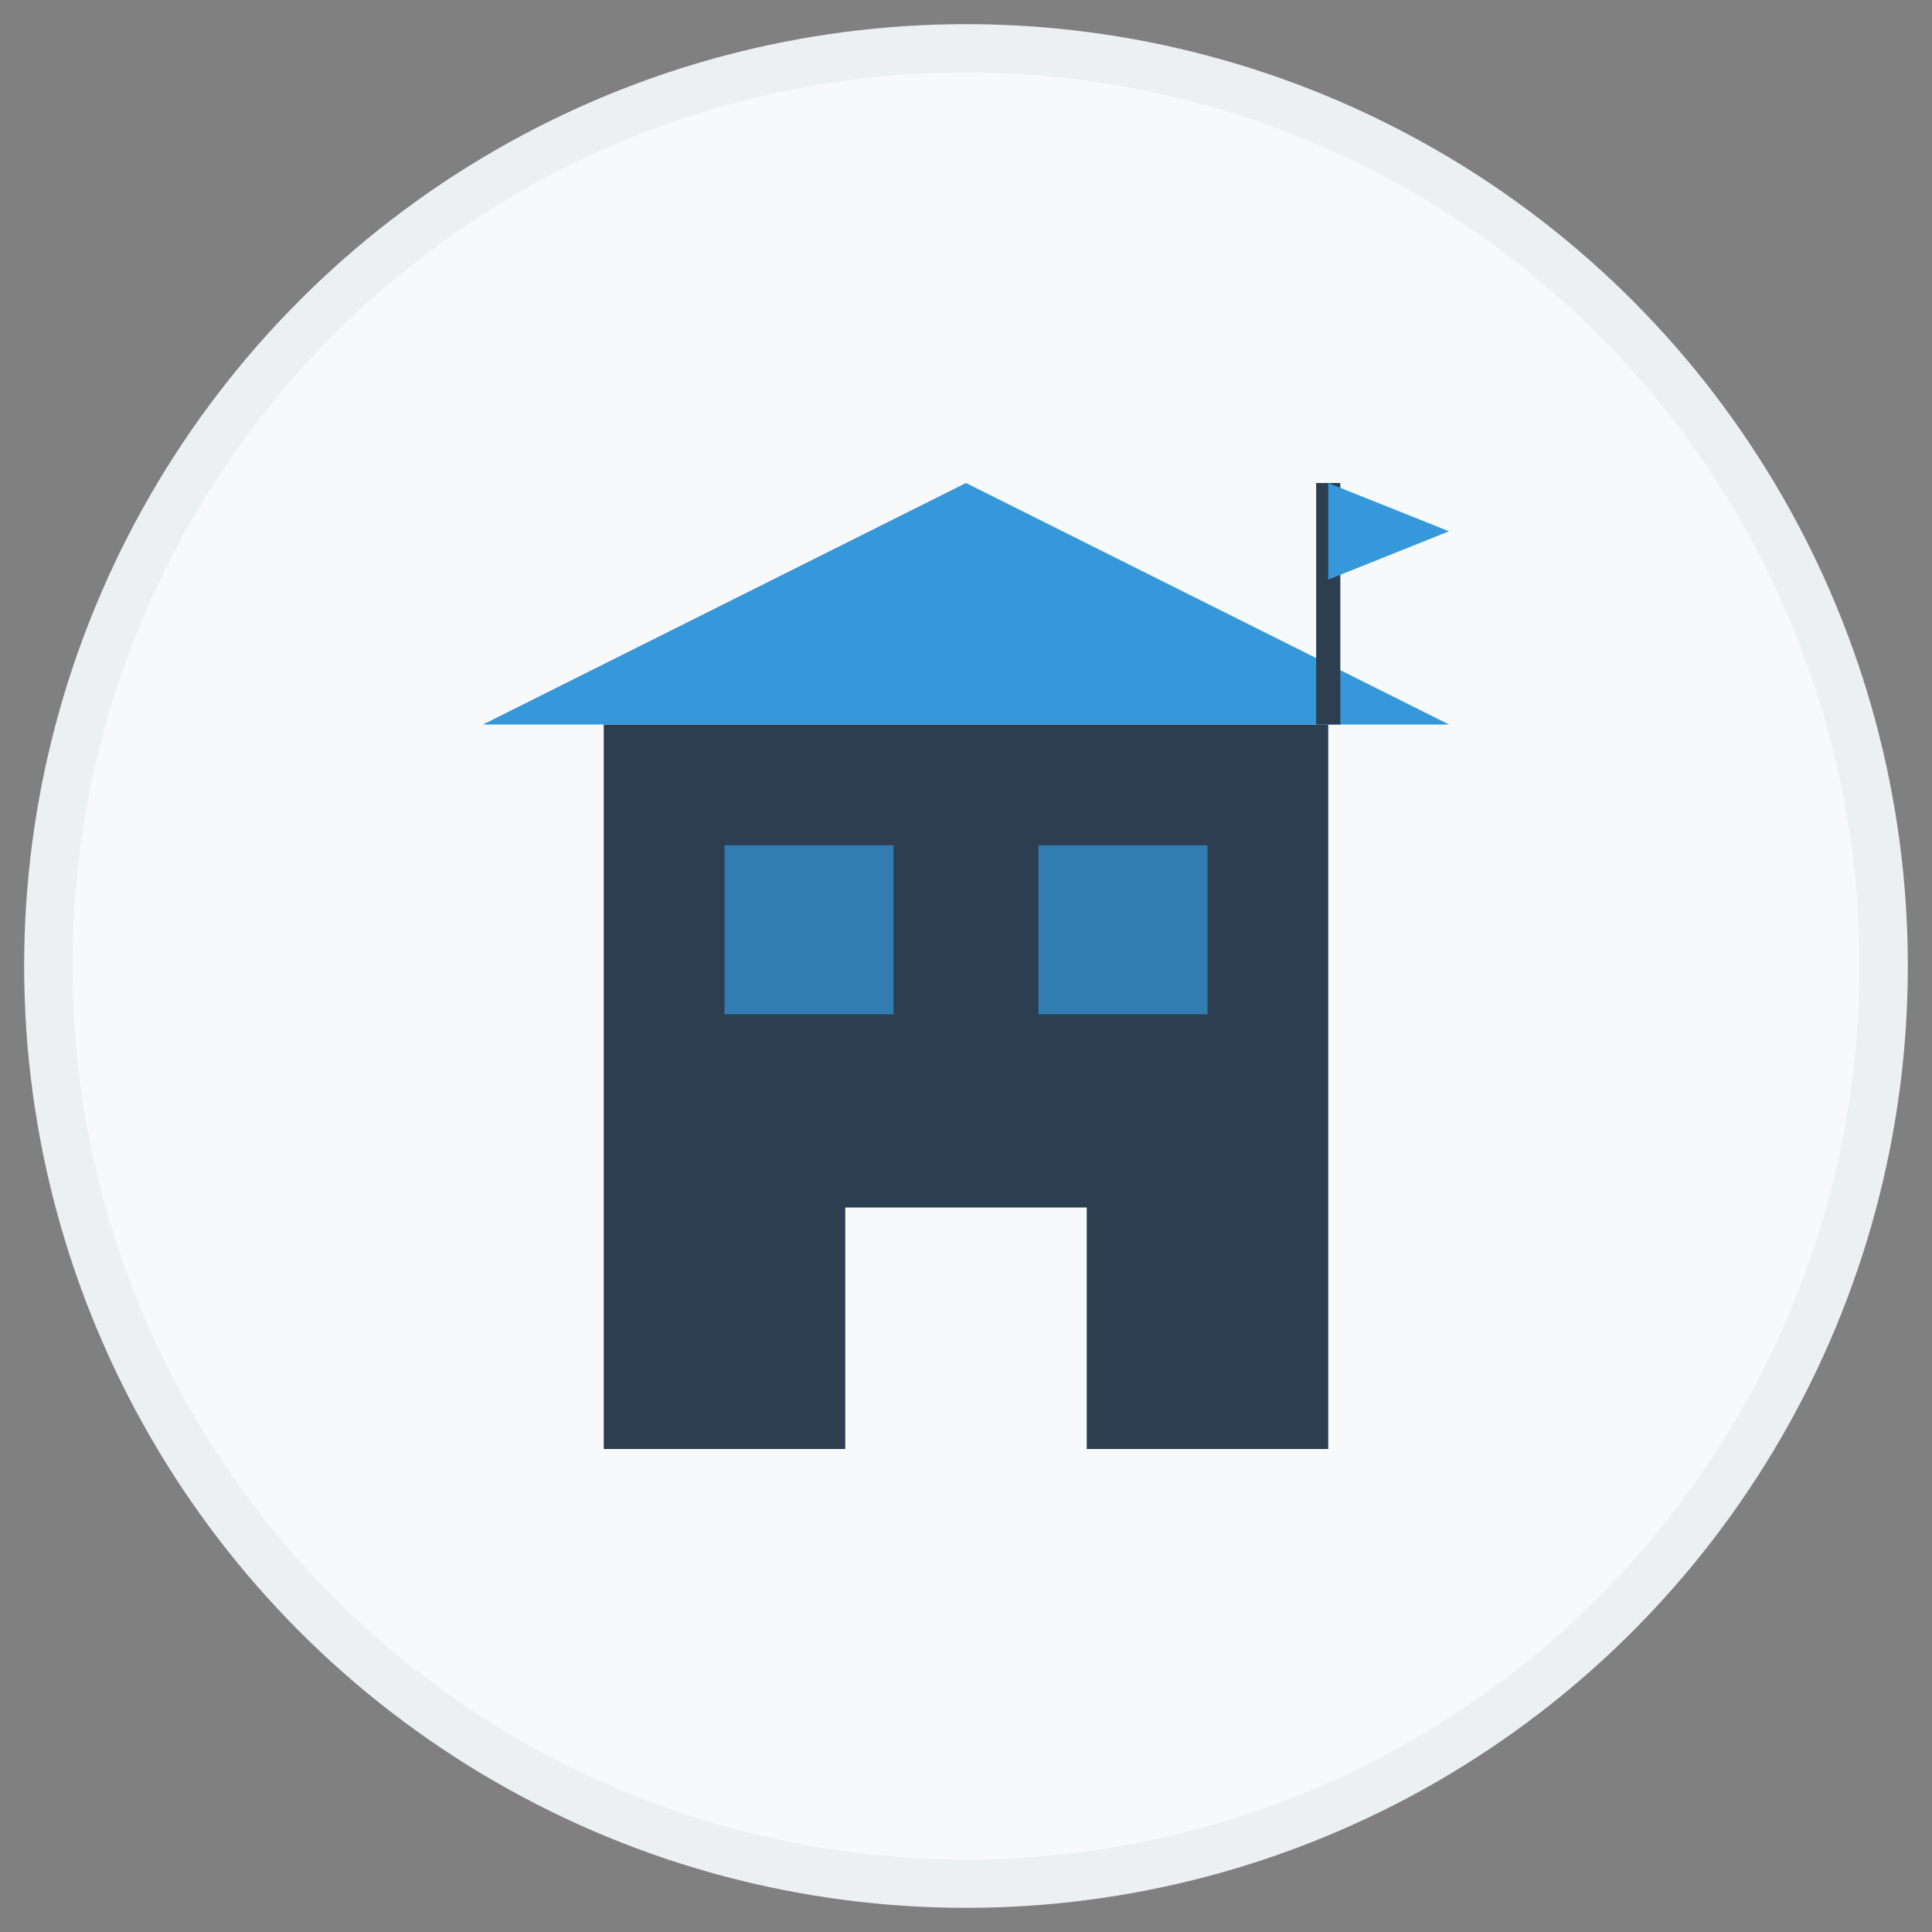
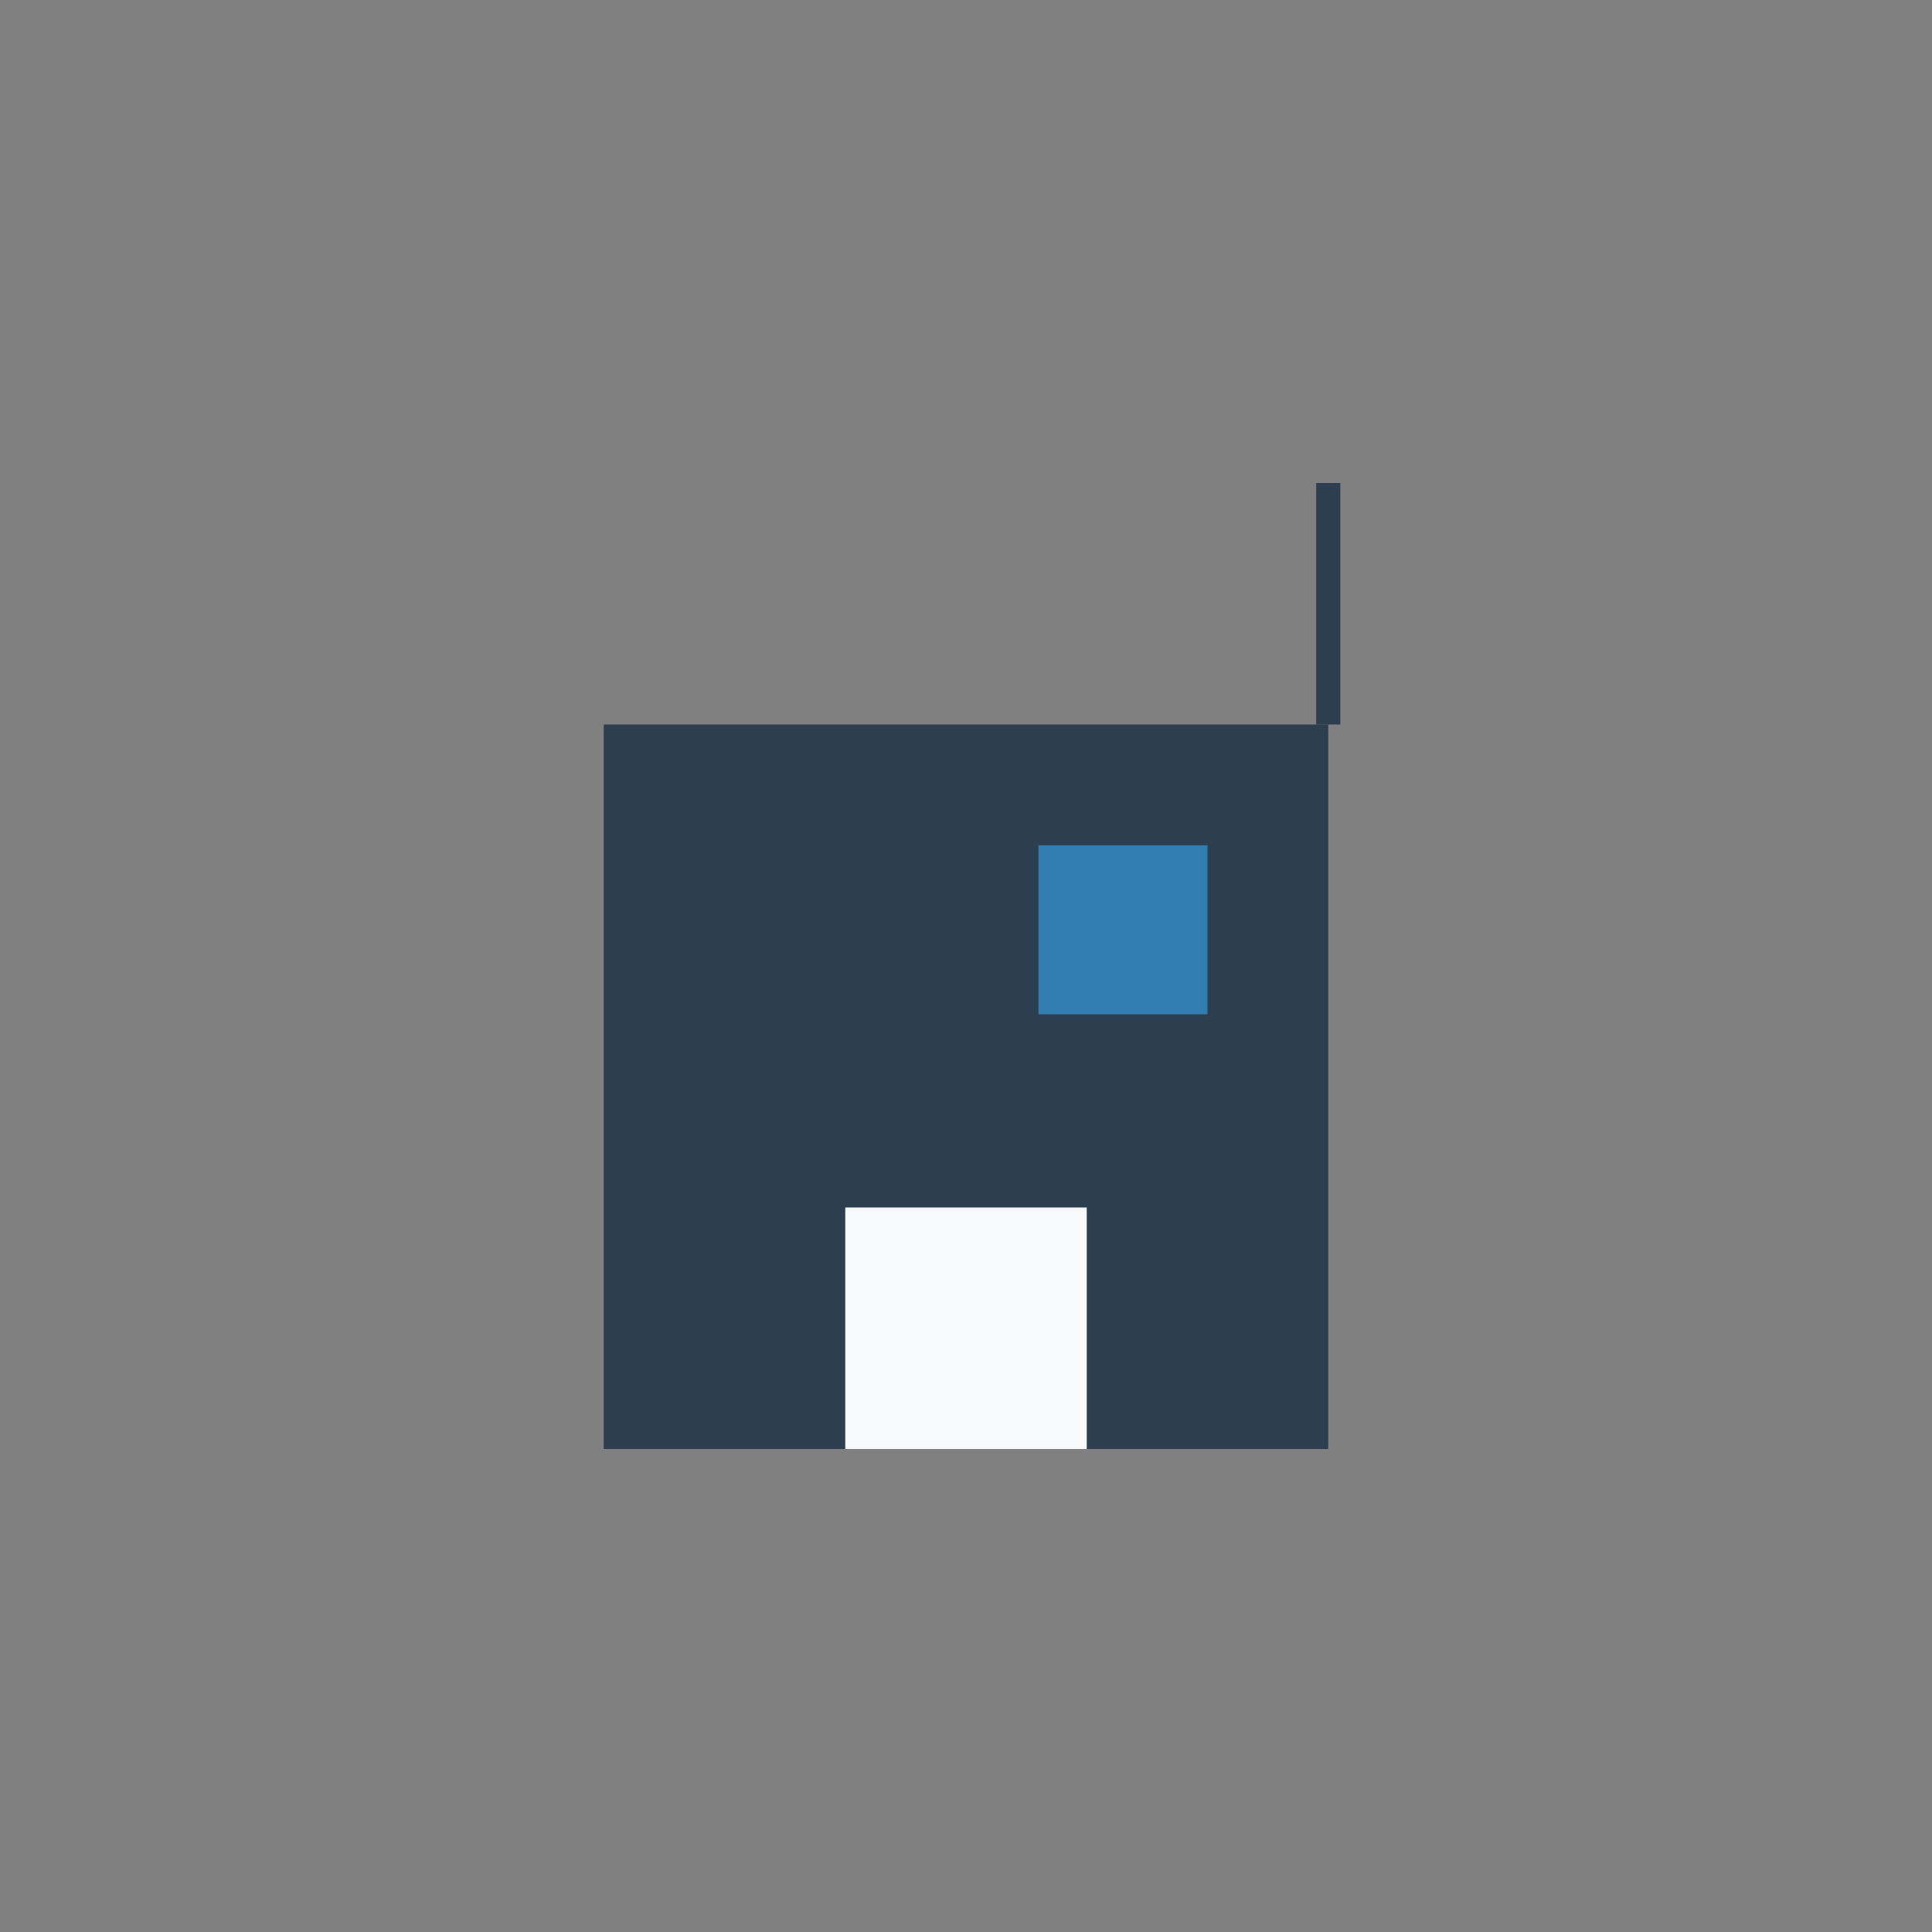
<svg xmlns="http://www.w3.org/2000/svg" width="80" height="80" viewBox="0 0 80 80">
  <rect x="0" y="0" width="80" height="80" fill="#808080" stroke="none" />
  <defs>
    <style>
      .icon-bg {
        fill: #f8f9fa;
      }
      .icon-primary {
        fill: #2c3e50;
      }
      .icon-secondary {
        fill: #3498db;
      }
    </style>
  </defs>
-   <circle cx="40" cy="40" r="38" class="icon-bg" stroke="#ecf0f1" stroke-width="2" />
  <g transform="translate(20, 20)">
    <rect x="5" y="10" width="30" height="30" class="icon-primary" />
-     <polygon points="20,0 0,10 40,10" class="icon-secondary" />
    <rect x="15" y="30" width="10" height="10" fill="#f8f9fa" />
-     <rect x="10" y="15" width="7" height="7" class="icon-secondary" opacity="0.7" />
    <rect x="23" y="15" width="7" height="7" class="icon-secondary" opacity="0.7" />
    <line x1="35" y1="10" x2="35" y2="0" stroke="#2c3e50" stroke-width="1" />
-     <polygon points="35,0 40,2 35,4" fill="#3498db" />
  </g>
</svg>